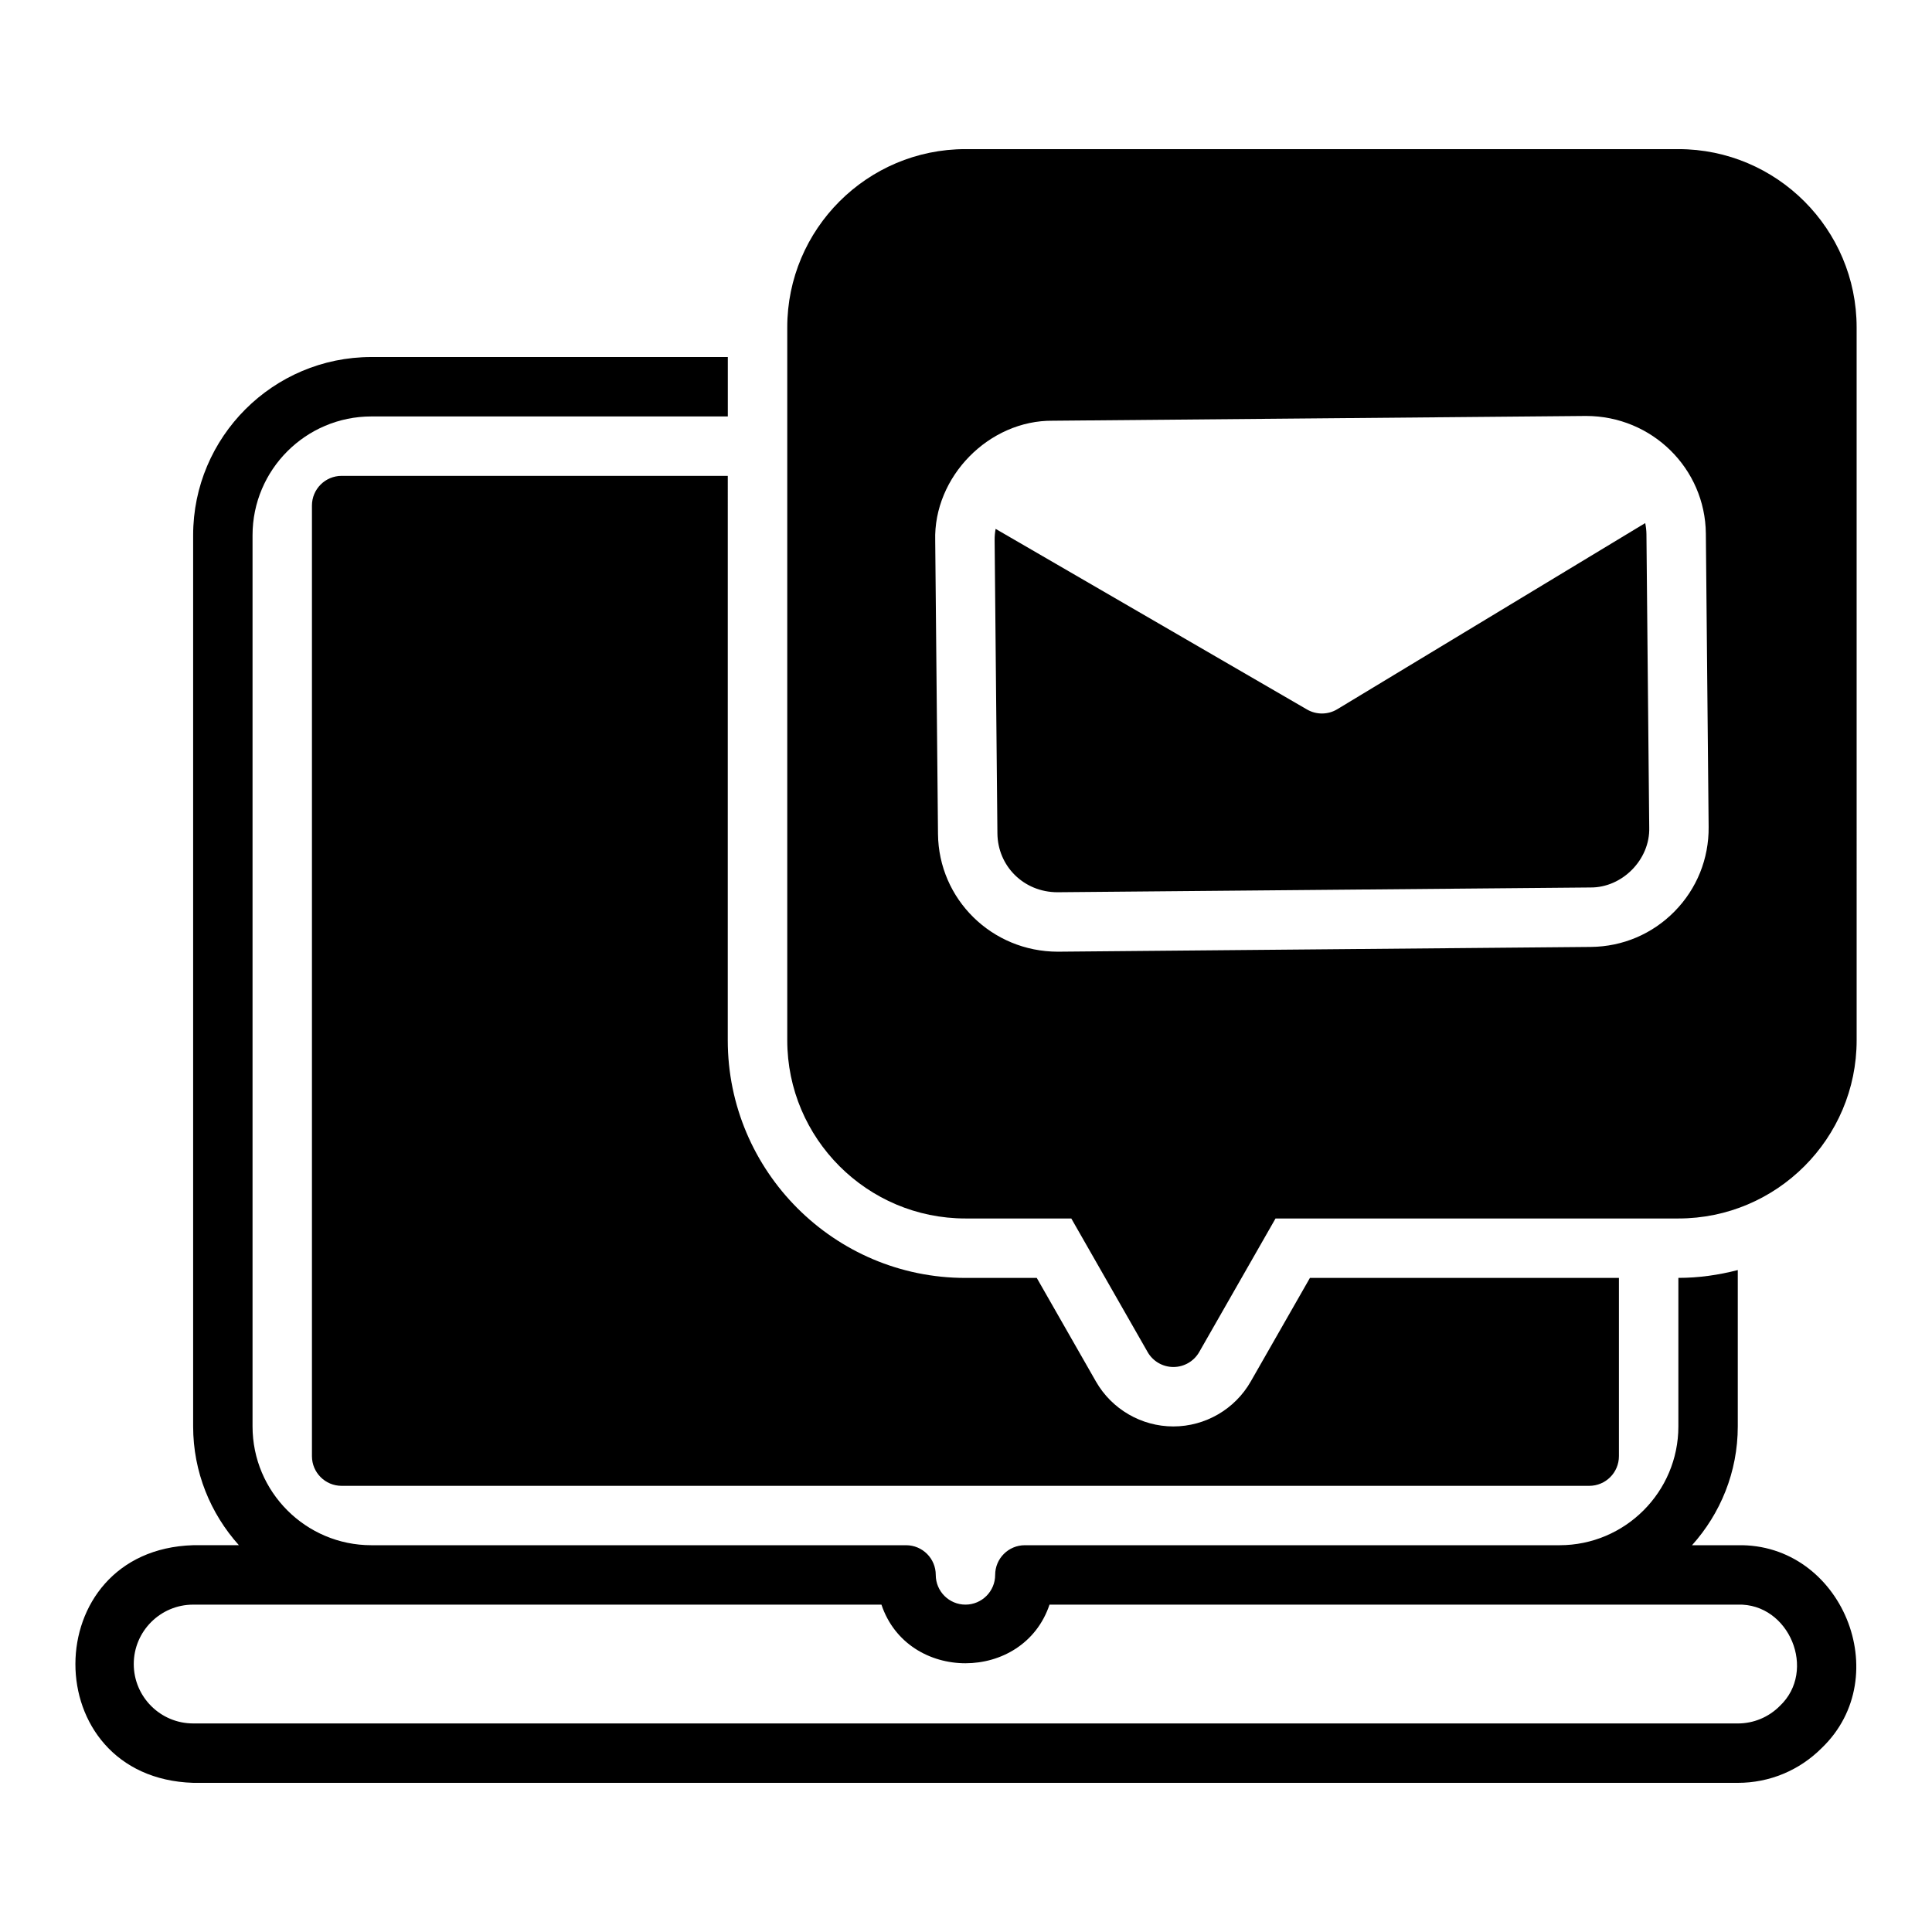
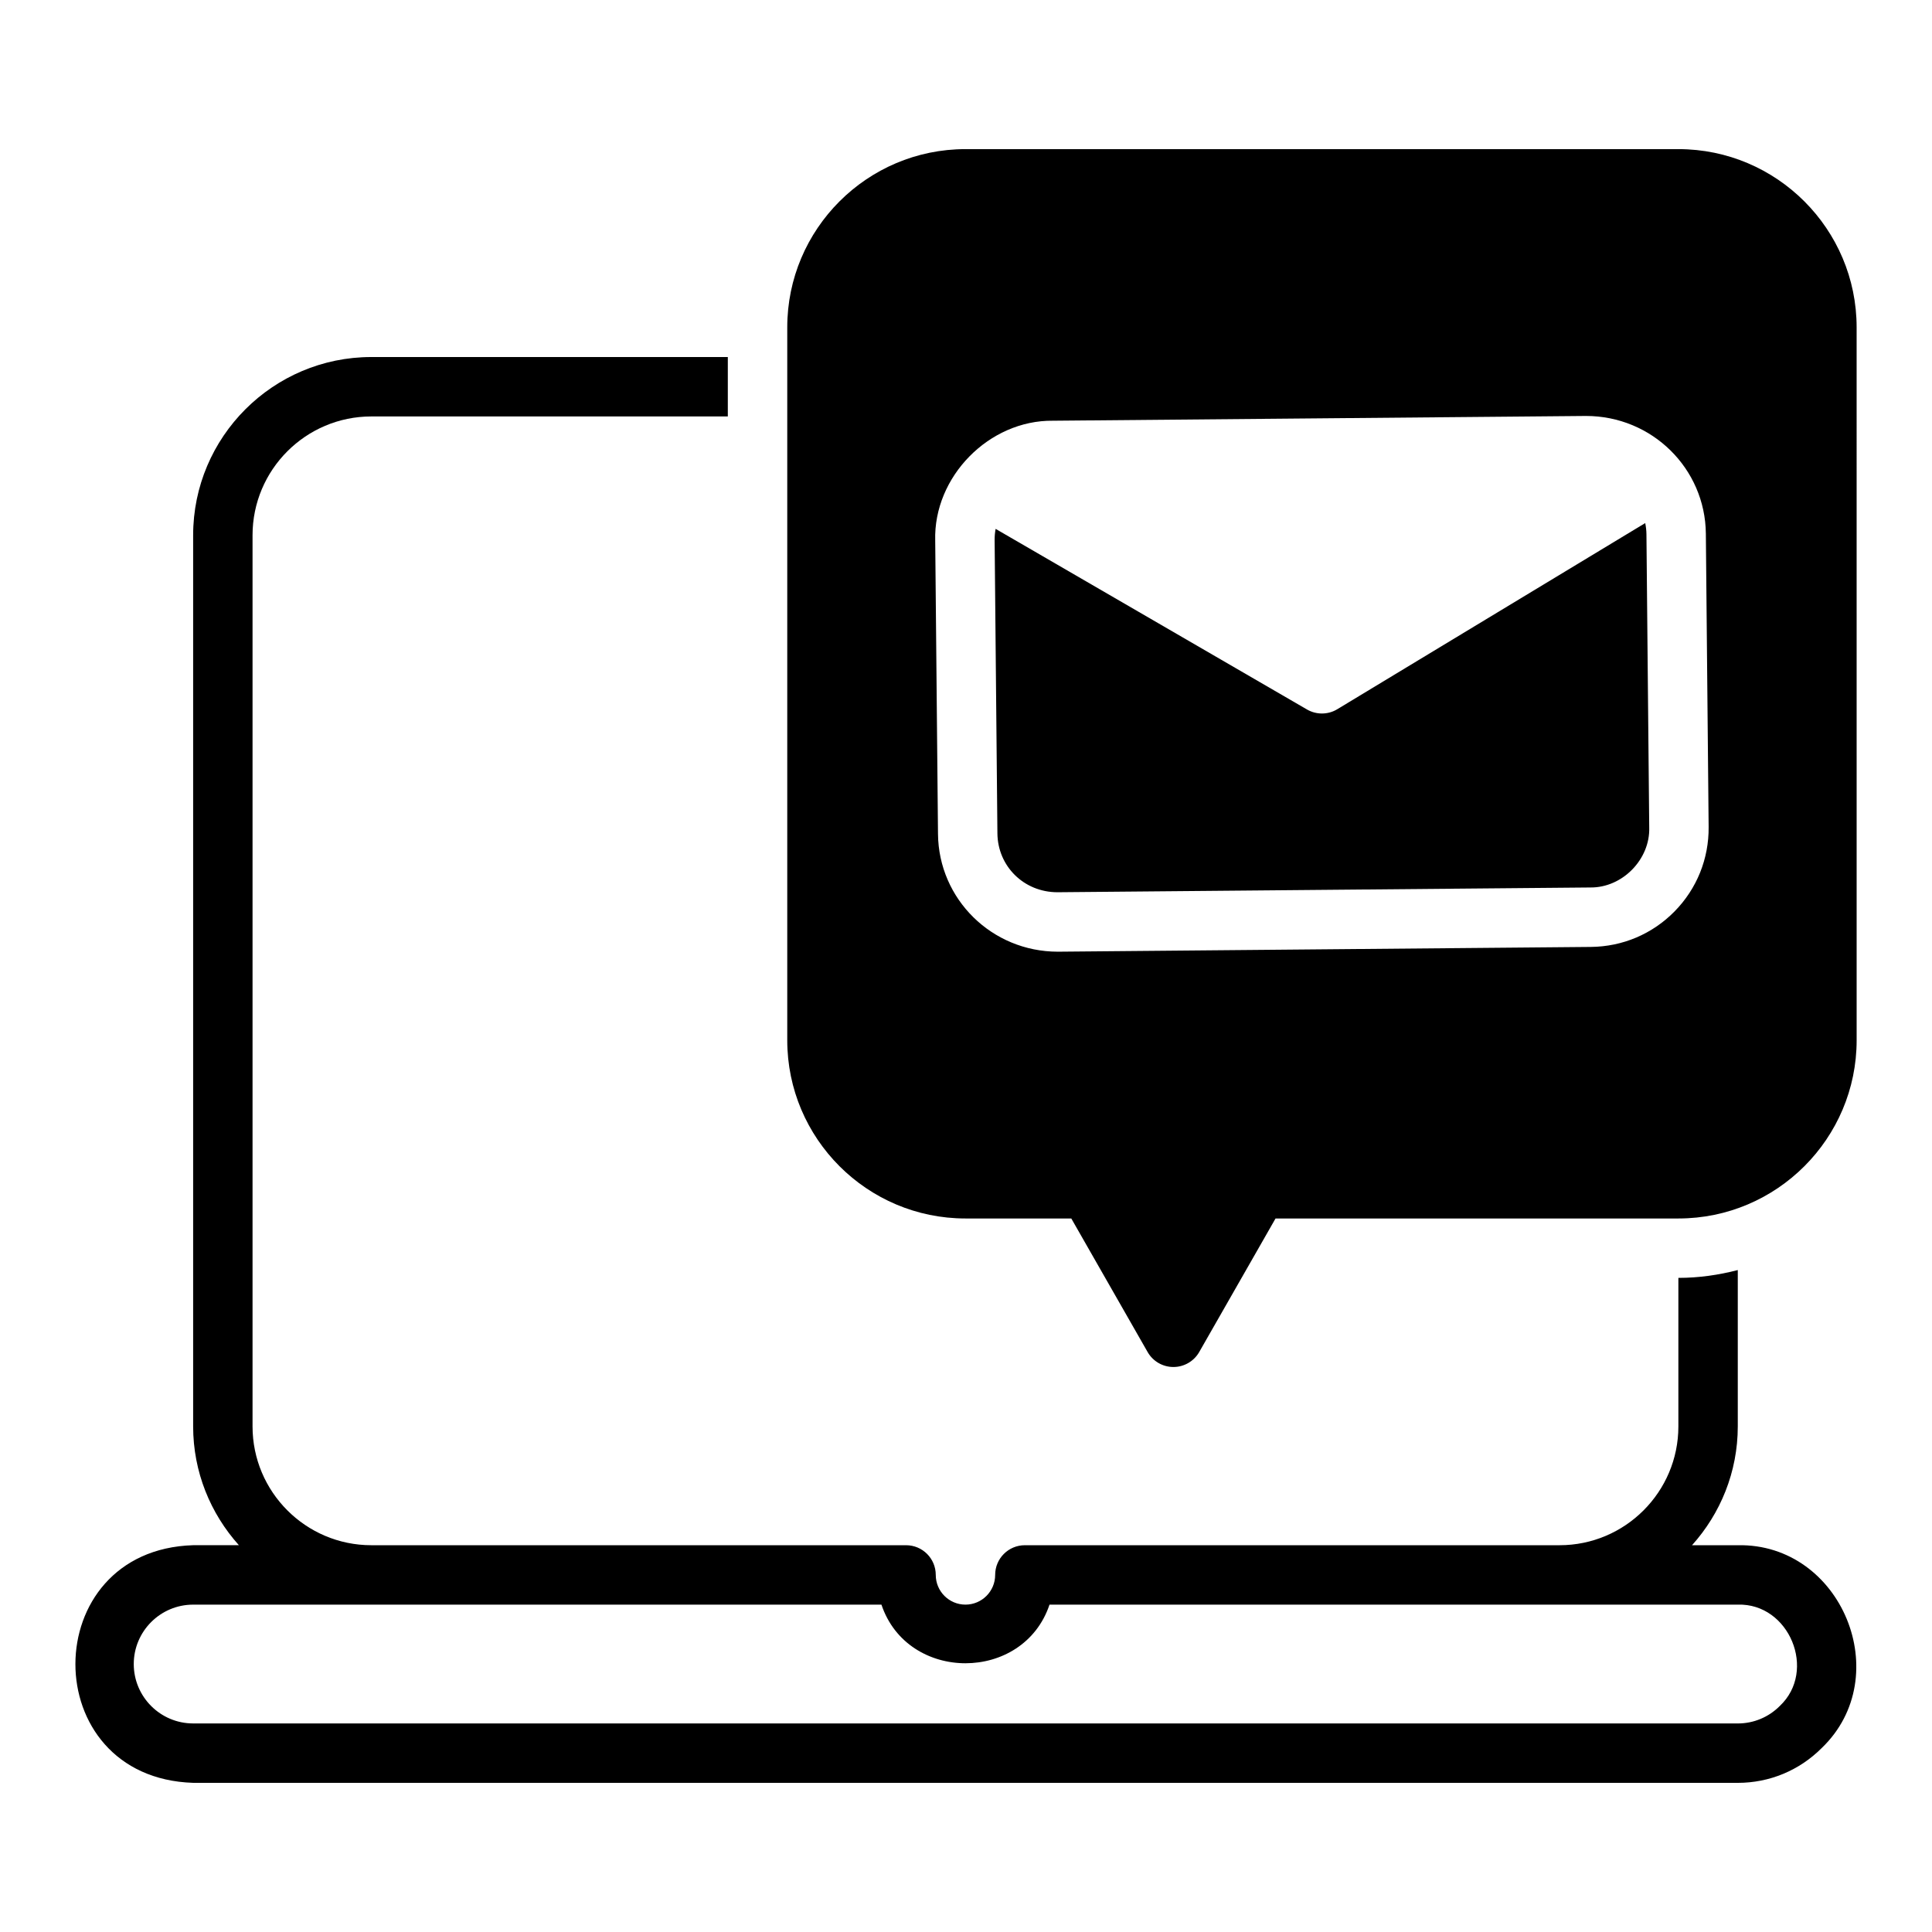
<svg xmlns="http://www.w3.org/2000/svg" fill="#000000" width="800px" height="800px" version="1.1" viewBox="144 144 512 512">
  <g>
    <path d="m604.53 553.5h-12.125c7.512-8.367 12.125-19.383 12.125-31.488v-41.434c-5.043 1.305-10.301 2.074-15.742 2.074v39.359c0 17.367-14.121 31.488-31.488 31.488h-141.7c-4.352 0-7.871 3.519-7.871 7.871 0 4.344-3.527 7.871-7.871 7.871s-7.871-3.527-7.871-7.871c0-4.352-3.519-7.871-7.871-7.871h-141.7c-17.367 0-31.488-14.121-31.488-31.488v-236.16c0-17.367 14.121-31.488 31.488-31.488h94.465v-15.742l-94.465-0.004c-26.047 0-47.23 21.188-47.23 47.23v236.16c0 12.105 4.613 23.121 12.125 31.488h-12.125c-41.492 1.266-41.711 61.633 0 62.977l409.34 0.004c8.395 0 16.305-3.273 22.254-9.234 19.793-19 5.281-54.289-22.254-53.742zm11.125 42.613c-2.984 2.984-6.934 4.621-11.125 4.621l-409.34-0.004c-8.68 0-15.742-7.066-15.742-15.742 0-8.68 7.066-15.742 15.742-15.742l182.4-0.004c6.945 20.727 37.602 20.715 44.543 0h182.4c13.648-0.41 21.062 17.527 11.125 26.867z" />
-     <path d="m234.54 270.11c-4.352 0-7.871 3.519-7.871 7.871v251.91c0 4.352 3.519 7.871 7.871 7.871h330.62c4.352 0 7.871-3.519 7.871-7.871v-47.23h-81.887l-15.691 27.461c-4.184 7.332-12.047 11.898-20.504 11.898s-16.32-4.566-20.512-11.906l-15.684-27.453h-18.91c-34.723 0-62.977-28.25-62.977-62.977l0.004-149.57z" />
    <path d="m580 282.62-81.602 49.328c-1.254 0.762-2.66 1.137-4.074 1.137-1.359 0-2.731-0.355-3.953-1.062l-82.523-47.867c-0.176 0.969-0.27 1.957-0.262 2.965l0.738 77.734c0.086 8.68 6.973 15.574 15.883 15.598l141.25-1.262c8.461 0.098 15.863-7.422 15.605-15.891l-0.738-77.734c-0.012-1.012-0.133-1.992-0.324-2.949z" />
    <path d="m588.79 183.52h-188.93c-26.047 0-47.23 21.188-47.23 47.23v188.93c0 26.047 21.188 47.23 47.23 47.23h28.043l20.227 35.395c1.398 2.453 4.012 3.965 6.836 3.965 2.82 0 5.434-1.516 6.836-3.965l20.227-35.395h106.77c26.047 0 47.23-21.188 47.23-47.23l-0.004-188.93c0-26.047-21.188-47.23-47.23-47.23zm-1 202c-5.894 6.004-13.777 9.348-22.195 9.426l-141.25 1.262c-17.504 0-31.602-13.93-31.766-31.188l-0.738-77.734c-0.504-16.934 14.266-31.988 31.211-31.789l141.25-1.262c17.504 0 31.602 13.93 31.766 31.188l0.738 77.734c0.078 8.418-3.121 16.359-9.016 22.363z" />
  </g>
</svg>